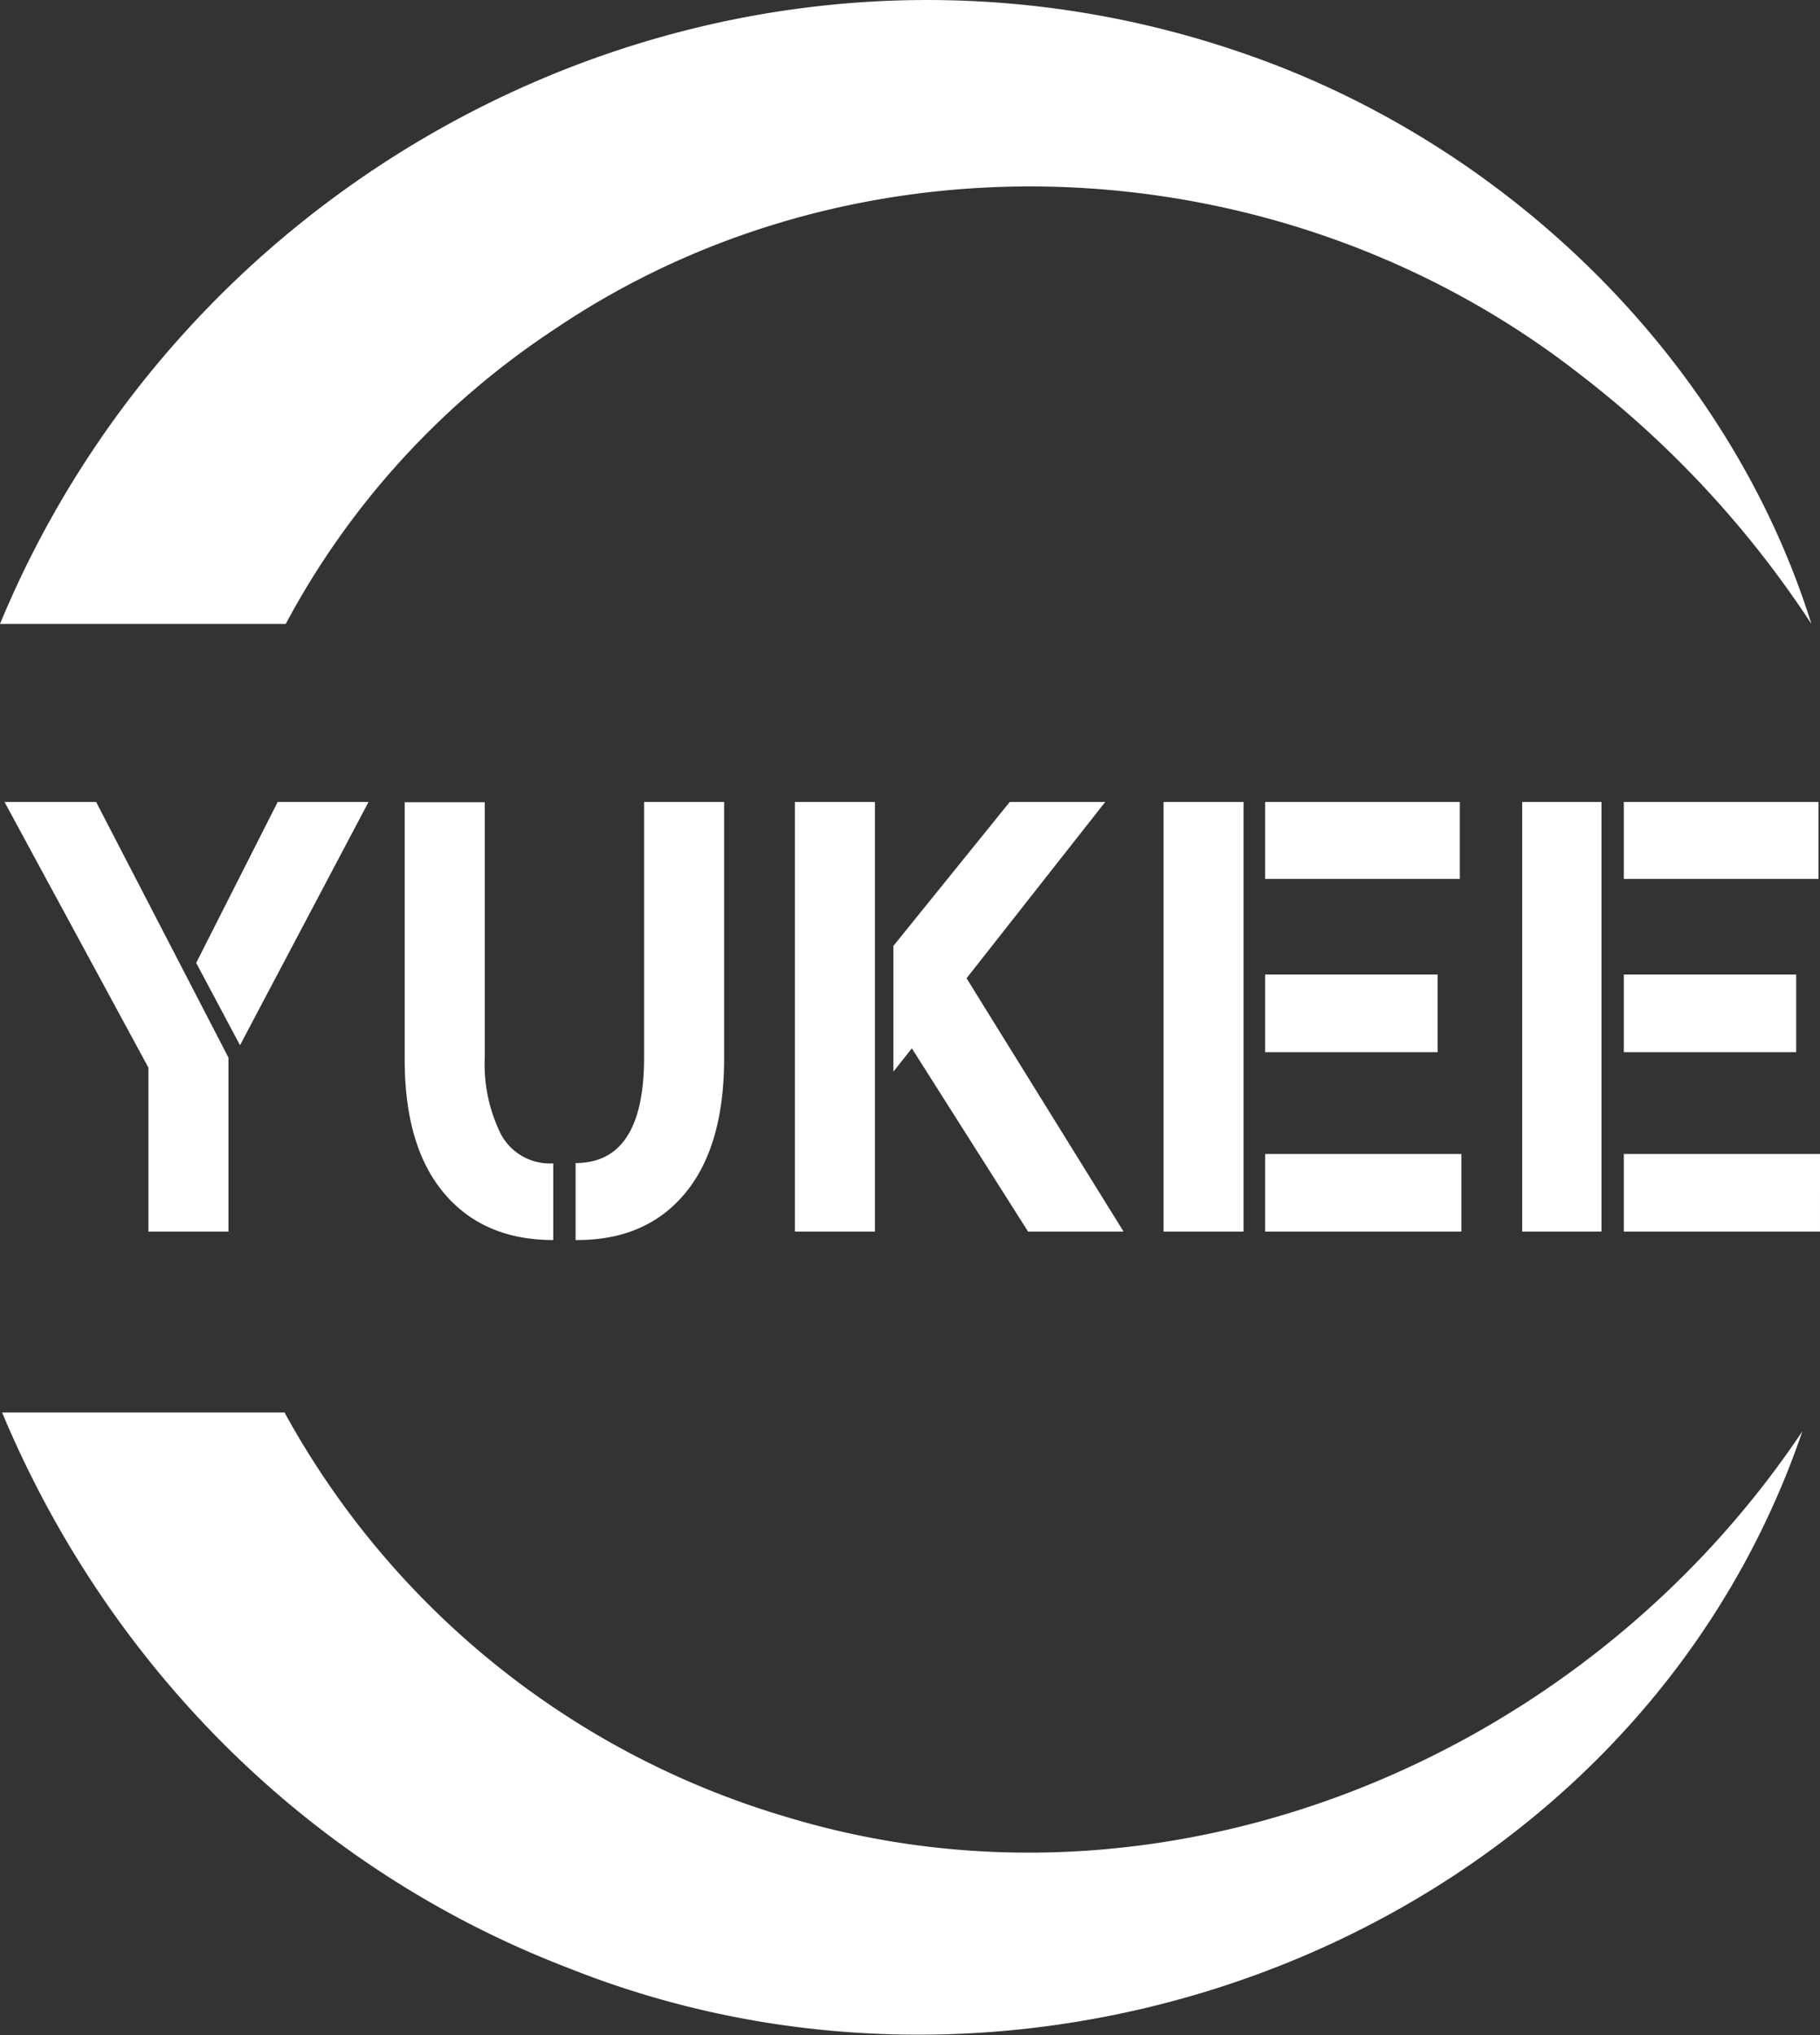
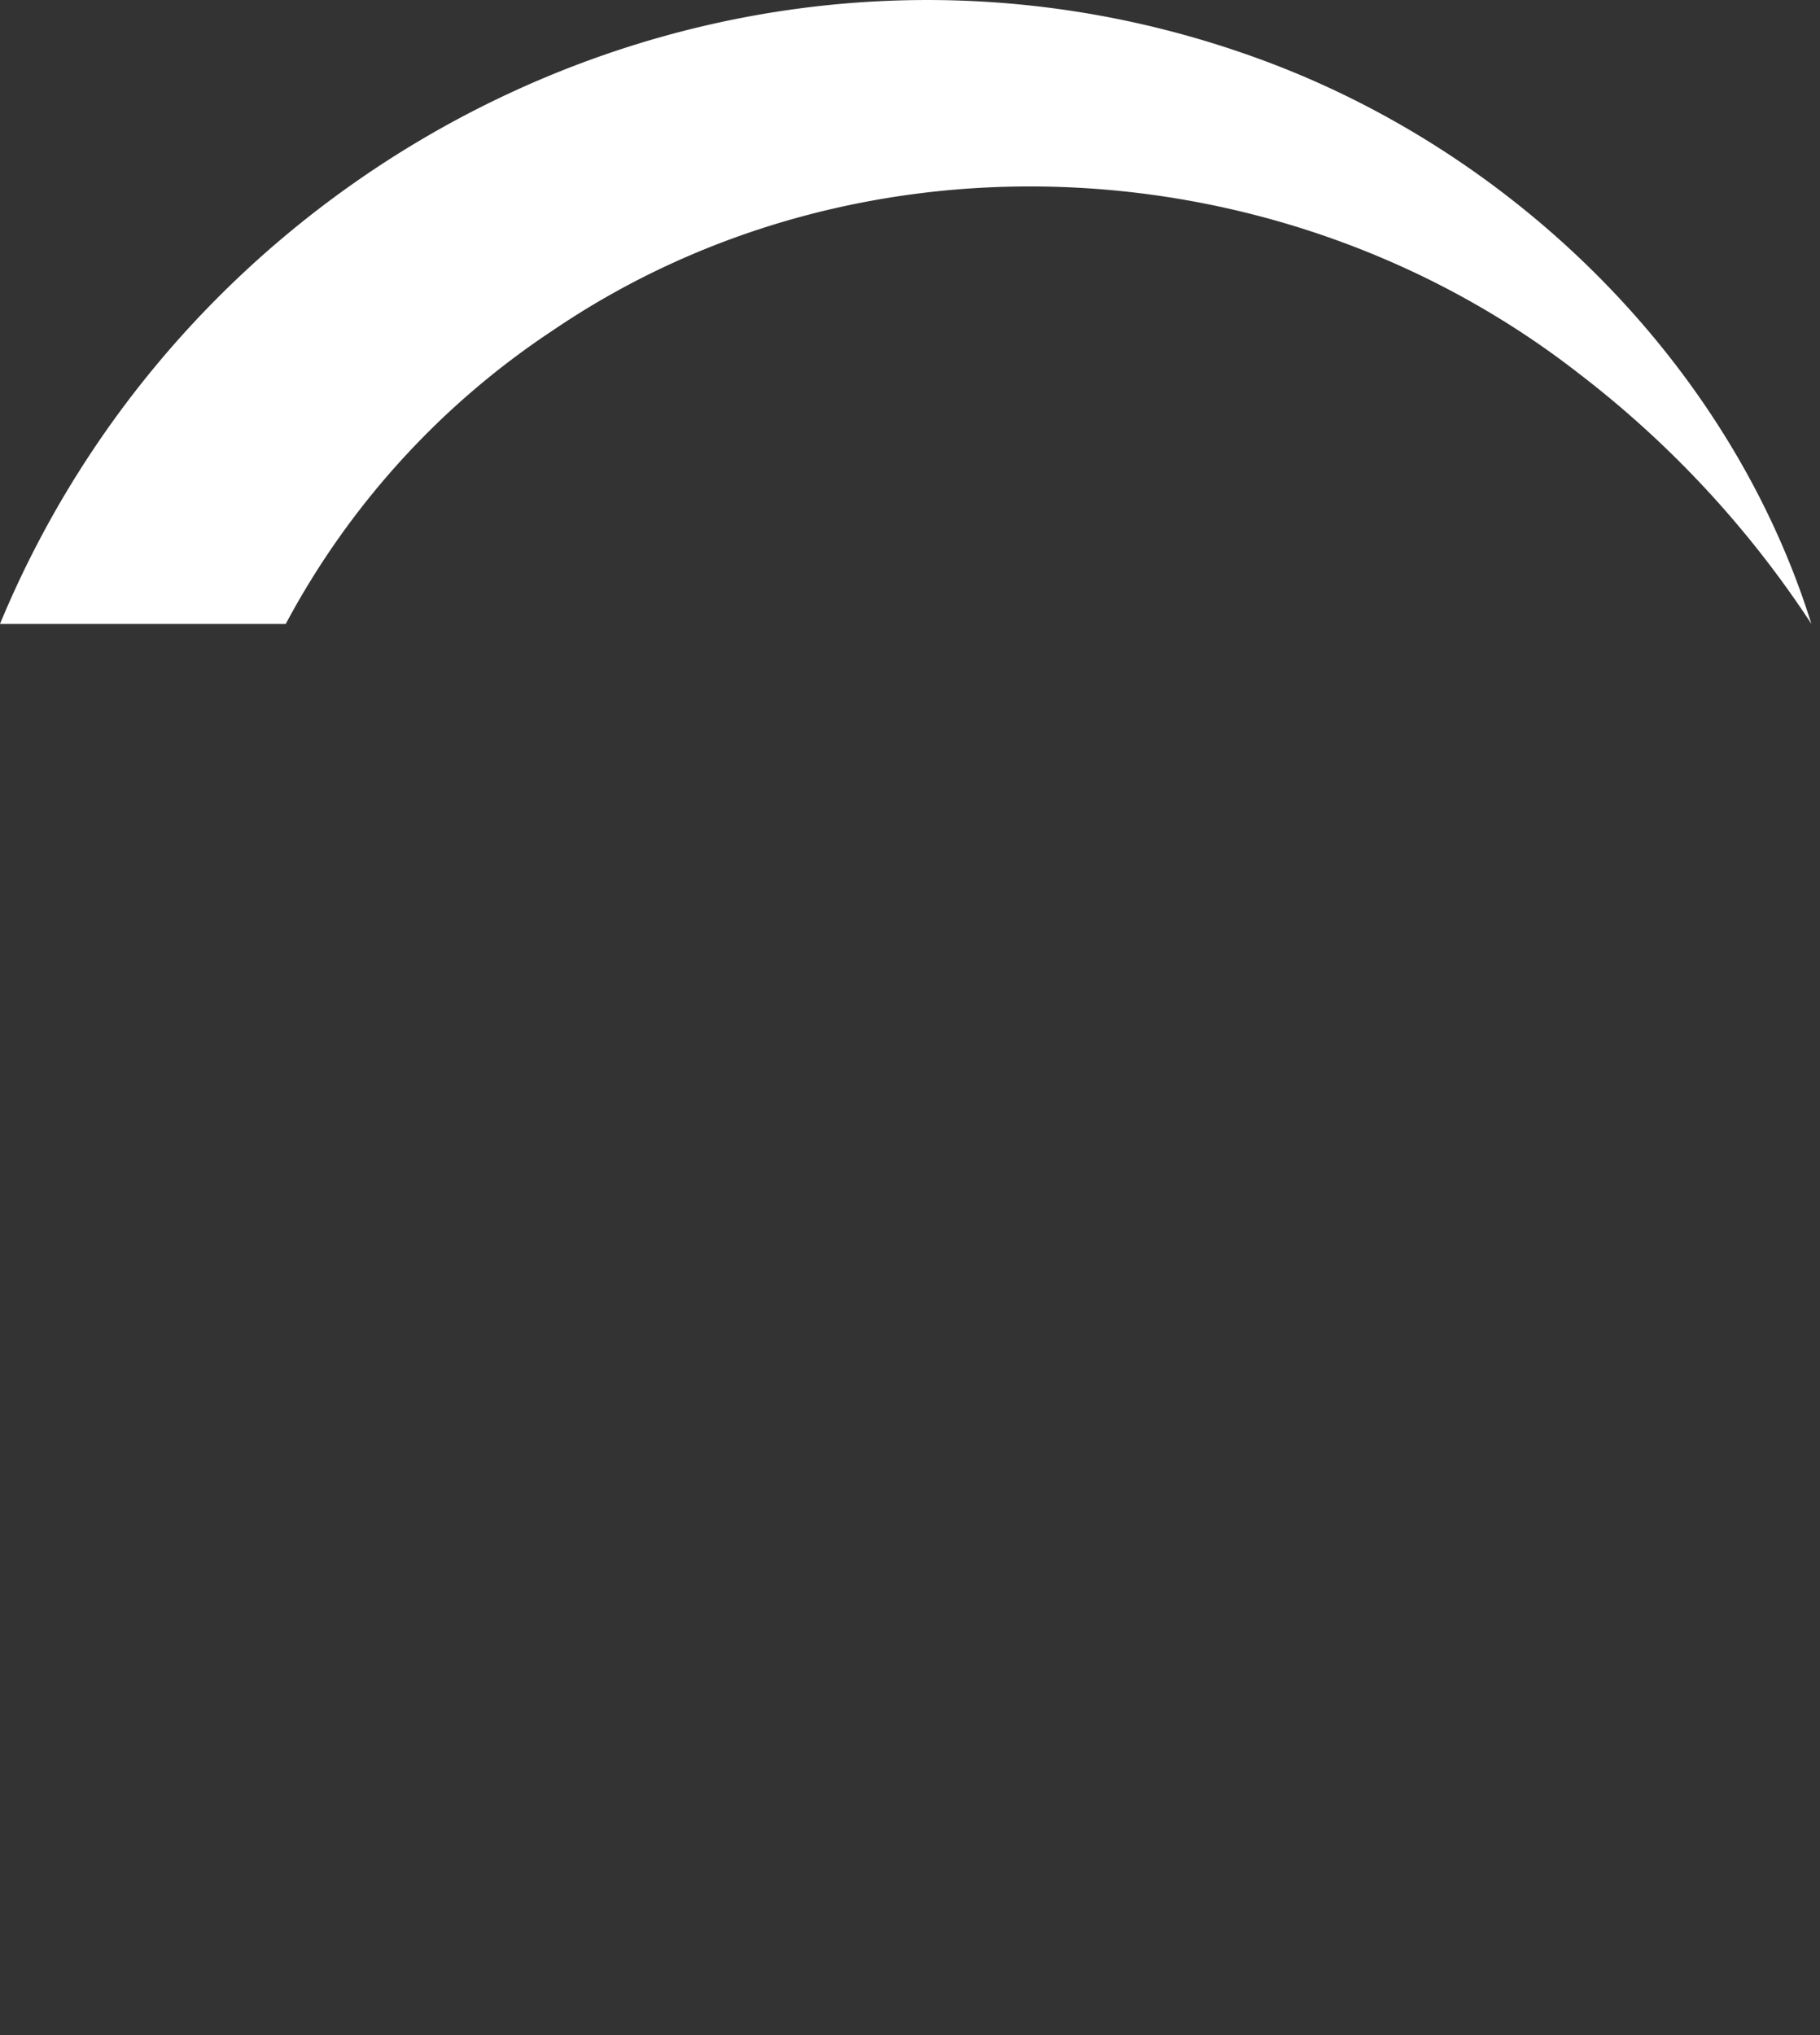
<svg xmlns="http://www.w3.org/2000/svg" id="图层_1" data-name="图层 1" viewBox="0 0 234.62 262.22">
  <rect x="0" y="0" width="234.62" height="262.22" fill="#333333" stroke="none" />
  <defs>
    <style>.cls-1,.cls-2{fill:#fff;}.cls-1{fill-rule:evenodd;}</style>
  </defs>
  <g id="content">
    <g id="_20211120605" data-name="20211120605">
      <g id="模版">
        <g id="编组">
          <path id="Fill-1" class="cls-1" d="M36.84,80.39A104.11,104.11,0,0,1,71.36,42.51c39.84-27,94.37-23.82,132.15,5.6a131.12,131.12,0,0,1,30,32.28c-10.43-33.35-38-60.62-70.91-72.7C97.81-16.13,26.11,17.43,0,80.39Z" />
-           <path id="Fill-3" class="cls-1" d="M101,234a108.84,108.84,0,0,1-64.32-52H.27c13.3,31.82,38.78,58.47,73,71.58,61.88,24.71,137.37-5.58,159.08-69.16C203.79,227.06,149.83,249,101,234" />
        </g>
      </g>
    </g>
    <g id="name_and_slogan_id" data-name="name and slogan id">
      <g id="nameDefaultGroup">
-         <path id="namepathdata" class="cls-2" d="M12.39,103.33l17.06,32.94v22.42H19.13V137.56L.58,103.33Zm35.12,0L30.94,134.68l-5.65-10.61L35.8,103.33Zm23.81,56.45q-9,0-14.09-6.05t-5.06-17.36v-33H62.49v32.94a20.21,20.21,0,0,0,2.08,9.82,7.14,7.14,0,0,0,6.75,3.77Zm2.88-9.92q8.82,0,8.83-13.59V103.33H93.35v33q0,11.4-5.06,17.46T74.2,159.78Zm28.27-46.53h10.32v55.36H102.47Zm15.08,31.75-2.38,3V121.88l15-18.55h12.31L124.6,126.05l20.24,32.64H132.53ZM150,103.33h10.31v55.36H150Zm38.19,9.92h-25.1v-9.92h25.1Zm-2.87,22.32H163.09v-10h22.23Zm3.07,23.12h-25.3v-10h25.3Zm7.84-55.36h10.22v55.36H196.23Zm38.2,9.92h-25.1v-9.92h25.1Zm-2.88,22.32H209.33v-10h22.22Zm3.07,23.12H209.33v-10h25.29Z" />
-       </g>
+         </g>
    </g>
  </g>
</svg>